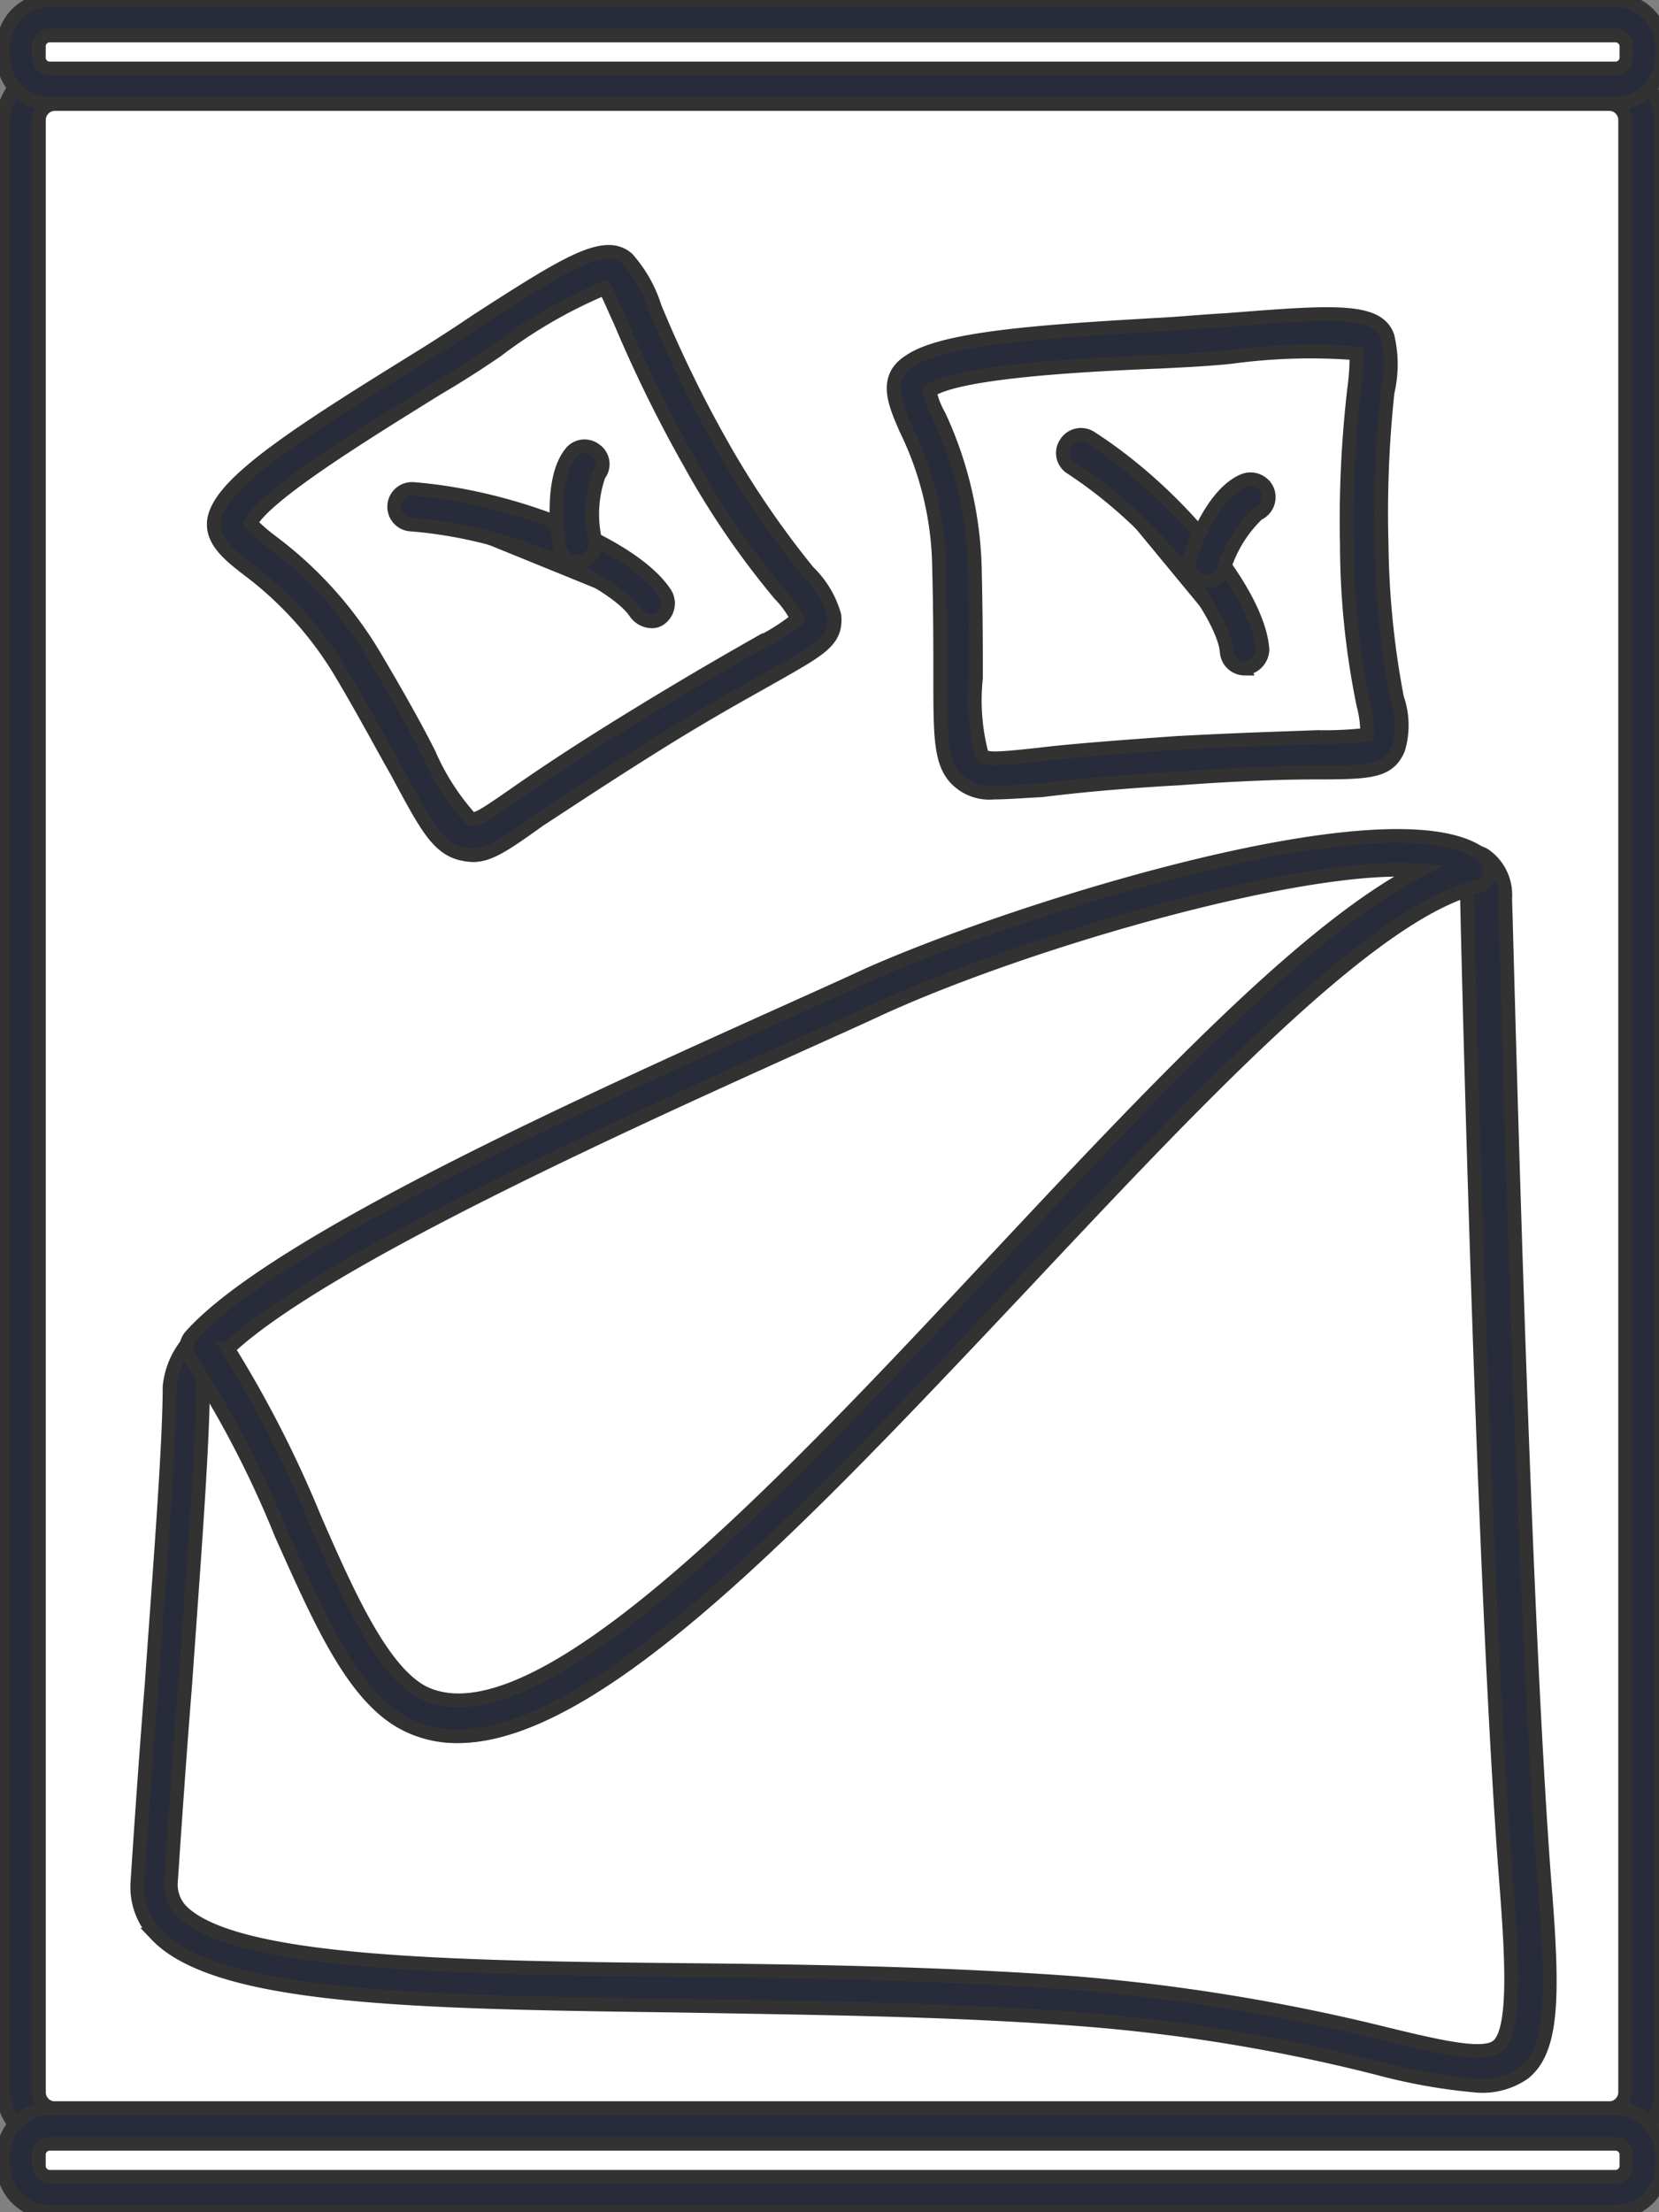
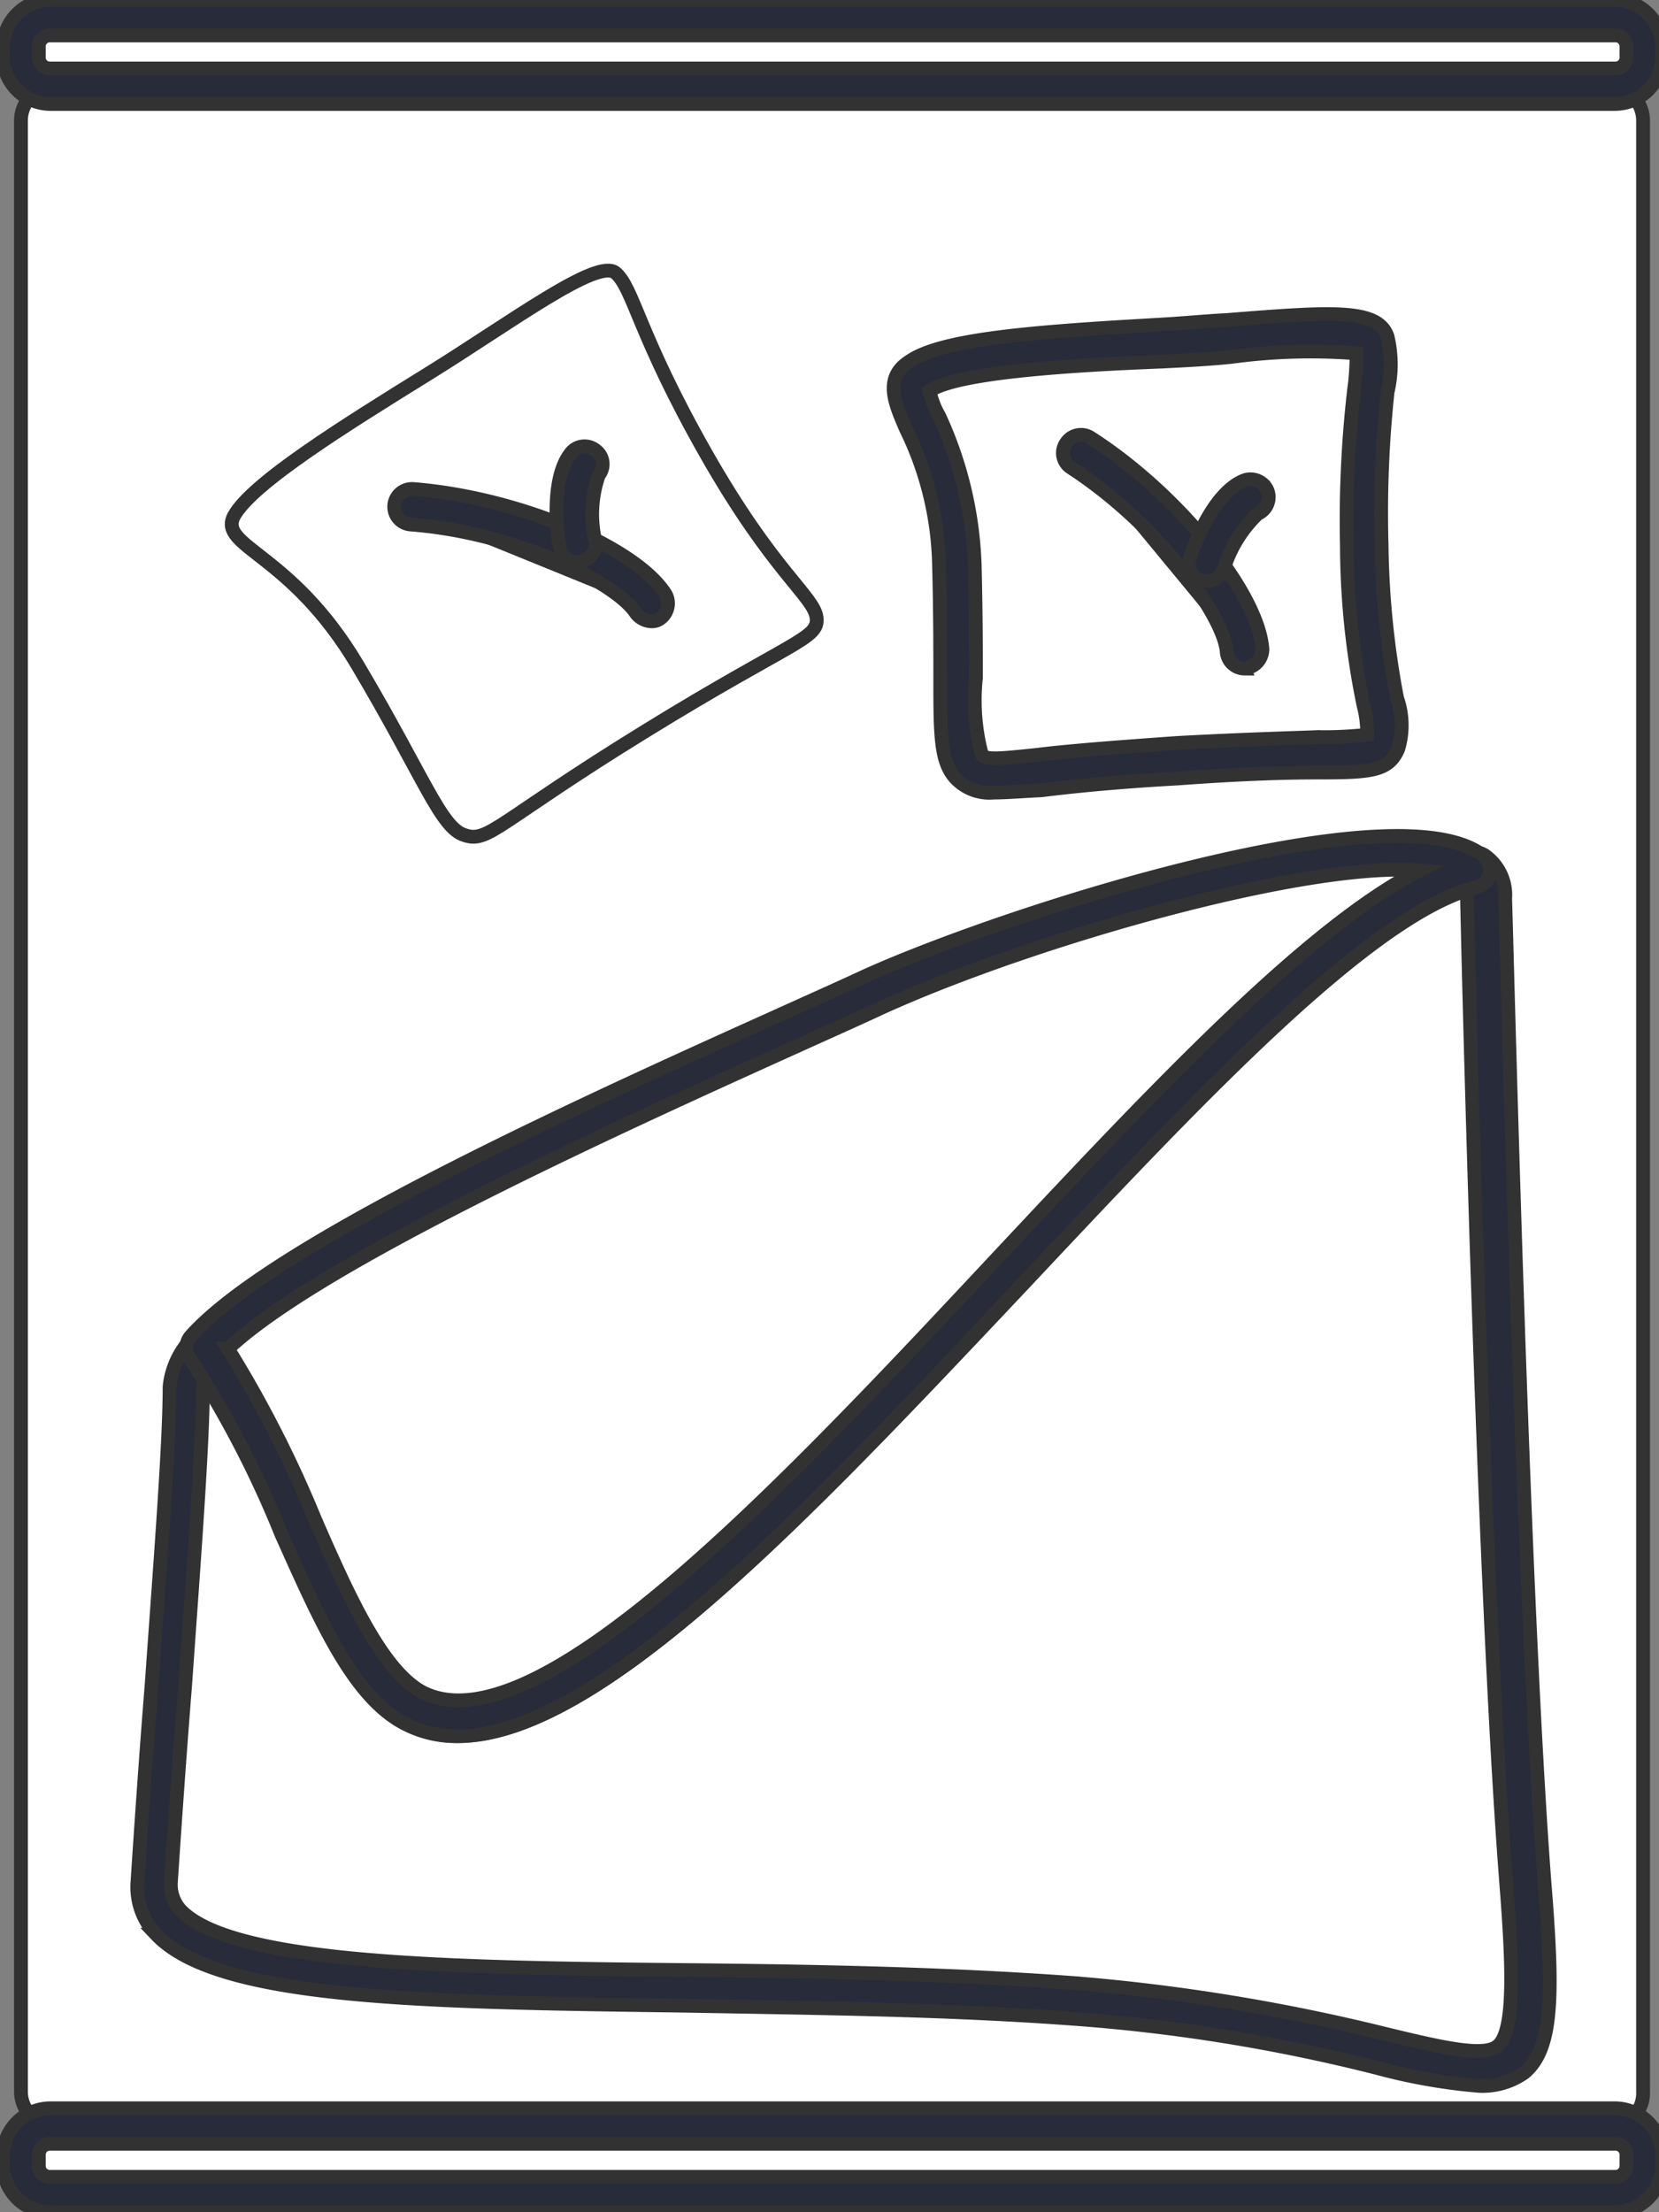
<svg xmlns="http://www.w3.org/2000/svg" width="60" height="80" viewBox="0 0 60 80">
  <rect x="0" y="0" width="60" height="80" fill="#808080" stroke="none" />
  <defs>
    <clipPath id="a">
      <rect width="60" height="80" transform="translate(-0.113)" fill="#fff" stroke="#323232" stroke-width="0.5" />
    </clipPath>
  </defs>
  <g transform="translate(0.113)" clip-path="url(#a)">
    <path d="M58.107,76.881H1.892A1.244,1.244,0,0,1,.645,75.643V4.356A1.244,1.244,0,0,1,1.892,3.117H58.064a1.244,1.244,0,0,1,1.247,1.239V75.643A1.182,1.182,0,0,1,58.107,76.881Z" transform="translate(0 0)" fill="#fff" stroke="#323232" stroke-width="0.5" />
-     <path d="M58.107,77.522H1.892A1.9,1.9,0,0,1,0,75.643V4.356A1.9,1.9,0,0,1,1.892,2.477H58.064a1.9,1.9,0,0,1,1.893,1.879V75.643A1.839,1.839,0,0,1,58.107,77.522ZM1.892,3.758a.586.586,0,0,0-.6.6V75.643a.586.586,0,0,0,.6.6H58.064a.586.586,0,0,0,.6-.6V4.356a.586.586,0,0,0-.6-.6Z" transform="translate(0 0)" fill="#272b3a" stroke="#323232" stroke-width="0.5" />
    <path d="M58.28.641H1.72A1.061,1.061,0,0,0,.645,1.708V2.05A1.061,1.061,0,0,0,1.72,3.118H58.28A1.061,1.061,0,0,0,59.355,2.05V1.708A1.061,1.061,0,0,0,58.28.641Z" transform="translate(0 0)" fill="#fff" stroke="#323232" stroke-width="0.5" />
    <path d="M58.28,3.759H1.72A1.72,1.72,0,0,1,0,2.05V1.708A1.72,1.72,0,0,1,1.72,0H58.28A1.72,1.72,0,0,1,60,1.708V2.05A1.72,1.72,0,0,1,58.28,3.759ZM1.72,1.281a.4.4,0,0,0-.43.427V2.05a.4.4,0,0,0,.43.427H58.28a.4.4,0,0,0,.43-.427V1.708a.4.4,0,0,0-.43-.427Z" fill="#272b3a" stroke="#323232" stroke-width="0.5" />
    <path d="M58.28,76.883H1.72A1.061,1.061,0,0,0,.645,77.951v.342A1.061,1.061,0,0,0,1.72,79.36H58.28a1.061,1.061,0,0,0,1.075-1.068v-.342A1.061,1.061,0,0,0,58.28,76.883Z" transform="translate(0 0)" fill="#fff" stroke="#323232" stroke-width="0.5" />
    <path d="M58.28,80H1.72A1.72,1.72,0,0,1,0,78.292v-.342a1.72,1.72,0,0,1,1.72-1.708H58.28A1.72,1.72,0,0,1,60,77.951v.342A1.72,1.72,0,0,1,58.28,80ZM1.72,77.524a.4.4,0,0,0-.43.427v.342a.4.4,0,0,0,.43.427H58.28a.4.4,0,0,0,.43-.427v-.342a.4.4,0,0,0-.43-.427Z" transform="translate(0 0)" fill="#272b3a" stroke="#323232" stroke-width="0.5" />
    <path d="M33.118,13.583c-1.032.726,1.161,2.136,1.333,6.834.172,4.741-.172,6.578.43,7.261s1.29.171,7.527-.214,7.1.043,7.4-.683-.6-2.178-.688-7.133.516-6.492.258-7.3c-.3-.811-4.215-.214-7.656,0C38.28,12.6,34.237,12.857,33.118,13.583Z" transform="translate(0 0)" fill="#fff" stroke="#323232" stroke-width="0.5" />
    <path d="M35.828,28.66a1.677,1.677,0,0,1-1.376-.513c-.559-.6-.559-1.58-.559-3.673,0-1.025,0-2.349-.043-4.015a11.742,11.742,0,0,0-1.2-4.955c-.387-.9-.817-1.837.129-2.435,1.161-.811,4.473-1.068,8.989-1.324.817-.043,1.677-.128,2.495-.171,3.785-.3,5.462-.427,5.806.6a4.357,4.357,0,0,1,0,2.008,41.068,41.068,0,0,0-.215,5.51,31.326,31.326,0,0,0,.559,5.553,2.973,2.973,0,0,1,.043,1.837c-.344.812-.989.854-2.968.854-1.075,0-2.667.043-4.989.214-2.322.128-3.914.3-4.946.427C36.774,28.617,36.258,28.66,35.828,28.66ZM33.505,14.138a3.021,3.021,0,0,0,.344.9,13.917,13.917,0,0,1,1.29,5.424c.043,1.708.043,2.99.043,4.058a7.649,7.649,0,0,0,.215,2.776c.172.171.43.171,2.021,0,1.032-.128,2.624-.256,5.032-.427,2.366-.128,4-.171,5.075-.213a13.866,13.866,0,0,0,1.806-.085A3.837,3.837,0,0,0,49.2,25.5a28.915,28.915,0,0,1-.6-5.766A41.226,41.226,0,0,1,48.86,14.1a8.88,8.88,0,0,0,.086-1.324,21.226,21.226,0,0,0-4.516.128c-.817.086-1.677.128-2.538.171C38.71,13.2,34.495,13.455,33.505,14.138Z" transform="translate(0 0)" fill="#272b3a" stroke="#323232" stroke-width="0.5" />
    <path d="M39.011,16.359c3.269,2.093,5.806,5.553,5.892,7.133Z" transform="translate(0 0)" fill="#fff" stroke="#323232" stroke-width="0.5" />
    <path d="M44.9,24.176a.652.652,0,0,1-.645-.6c-.086-1.239-2.366-4.528-5.634-6.663a.63.63,0,0,1-.172-.9.64.64,0,0,1,.9-.171c3.183,2.05,6.064,5.638,6.194,7.645a.7.7,0,0,1-.645.683Z" transform="translate(0 0)" fill="#272b3a" stroke="#323232" stroke-width="0.5" />
    <path d="M45.161,17.94c-.9.384-1.591,2.392-1.591,2.392Z" transform="translate(0 0)" fill="#fff" stroke="#323232" stroke-width="0.5" />
    <path d="M43.527,21.015a.39.39,0,0,1-.215-.043.616.616,0,0,1-.387-.812c.129-.384.817-2.306,1.935-2.776a.665.665,0,0,1,.86.342.656.656,0,0,1-.344.854,4.668,4.668,0,0,0-1.247,2.05A.628.628,0,0,1,43.527,21.015Z" transform="translate(0 0)" fill="#272b3a" stroke="#323232" stroke-width="0.5" />
    <path d="M8.344,18.667c-.559,1.111,2.064,1.324,4.473,5.382s3.011,5.894,3.871,6.151c.86.3,1.2-.47,6.538-3.759s6.28-3.332,6.194-4.1-1.548-1.623-4-5.937S22.8,10.423,22.15,9.868,18.366,11.662,15.4,13.5,8.989,17.471,8.344,18.667Z" transform="translate(0 0)" fill="#fff" stroke="#323232" stroke-width="0.5" />
-     <path d="M16.989,30.924a2.174,2.174,0,0,1-.516-.085c-.817-.256-1.247-1.111-2.237-2.947-.516-.9-1.118-2.05-1.979-3.5a12.955,12.955,0,0,0-3.4-3.8c-.774-.6-1.591-1.239-1.075-2.221.645-1.281,3.4-3.033,7.269-5.424.688-.427,1.419-.9,2.108-1.367,3.183-2.05,4.6-2.947,5.419-2.221a4.832,4.832,0,0,1,.989,1.751,44.846,44.846,0,0,0,2.409,4.955,32.9,32.9,0,0,0,3.14,4.613,3.528,3.528,0,0,1,.946,1.58c.086.9-.473,1.2-2.194,2.178-.9.513-2.323,1.281-4.3,2.52s-3.312,2.136-4.172,2.691C18.15,30.54,17.591,30.924,16.989,30.924Zm-8.043-12a6.712,6.712,0,0,0,.731.641,14.244,14.244,0,0,1,3.742,4.143c.86,1.452,1.505,2.605,1.978,3.545A8.66,8.66,0,0,0,16.9,29.6c.215.085.473-.085,1.764-.982.86-.6,2.194-1.495,4.215-2.733s3.441-2.05,4.344-2.563a7.778,7.778,0,0,0,1.505-.94,3.586,3.586,0,0,0-.645-.9A30.248,30.248,0,0,1,24.817,16.7a48.9,48.9,0,0,1-2.495-5.083c-.258-.555-.43-.982-.559-1.2a17.763,17.763,0,0,0-3.914,2.264c-.688.47-1.419.94-2.151,1.367C13.075,15.676,9.462,17.9,8.946,18.922Z" transform="translate(0 0)" fill="#272b3a" stroke="#323232" stroke-width="0.5" />
    <path d="M14.839,18.324c3.871.3,7.742,2.136,8.6,3.5Z" transform="translate(0 0)" fill="#fff" stroke="#323232" stroke-width="0.5" />
    <path d="M23.441,22.467a.737.737,0,0,1-.559-.3c-.688-1.068-4.258-2.9-8.129-3.2a.642.642,0,1,1,.086-1.281c3.785.3,8.043,2.093,9.118,3.8a.681.681,0,0,1-.215.9A.5.5,0,0,1,23.441,22.467Z" transform="translate(0 0)" fill="#272b3a" stroke="#323232" stroke-width="0.5" />
-     <path d="M21.032,16.828c-.6.769-.258,2.862-.258,2.862Z" transform="translate(0 0)" fill="#fff" stroke="#323232" stroke-width="0.5" />
+     <path d="M21.032,16.828Z" transform="translate(0 0)" fill="#fff" stroke="#323232" stroke-width="0.5" />
    <path d="M20.774,20.332a.645.645,0,0,1-.645-.555c-.086-.384-.344-2.435.387-3.374a.631.631,0,0,1,.9-.128.621.621,0,0,1,.129.9,4.28,4.28,0,0,0-.129,2.392.633.633,0,0,1-.516.726A.335.335,0,0,1,20.774,20.332Z" transform="translate(0 0)" fill="#272b3a" stroke="#323232" stroke-width="0.5" />
    <path d="M14.882,61.8c-2.925-1.452-4.387-8.671-7.613-13.07a2.24,2.24,0,0,0-.731,1.41c0,3.417-.86,12.814-1.161,17.939S23.14,71.2,38.624,72.354s17.2,6.834,16.344-4.271-1.376-35.622-1.376-35.622a1.146,1.146,0,0,0-.43-1.025C44,33.7,22.925,65.776,14.882,61.8Z" transform="translate(0 0)" fill="#fff" stroke="#323232" stroke-width="0.5" />
    <path d="M53.376,75.43a20.662,20.662,0,0,1-3.656-.641A63.219,63.219,0,0,0,38.667,73c-4.645-.342-9.419-.384-14.065-.47-9.419-.128-16.817-.214-19.054-2.563a2.488,2.488,0,0,1-.688-1.922c.129-1.965.3-4.485.516-7.176.3-4.271.645-8.628.645-10.721a2.924,2.924,0,0,1,.9-1.837.8.8,0,0,1,.516-.214.584.584,0,0,1,.473.256,33.3,33.3,0,0,1,3.441,6.62c1.247,2.862,2.452,5.51,3.914,6.279C19.4,63.3,28.258,53.86,36.043,45.531c6.624-7.048,12.86-13.668,17.032-14.693a.656.656,0,0,1,.559.128,1.751,1.751,0,0,1,.688,1.538c.043.94.6,24.73,1.419,35.537.344,4.186.3,6.065-.731,6.919A2.632,2.632,0,0,1,53.376,75.43ZM7.312,49.845a1.674,1.674,0,0,0-.086.256c0,2.136-.344,6.578-.645,10.849-.215,2.691-.387,5.211-.516,7.133a1.379,1.379,0,0,0,.344.982c1.849,1.965,9.763,2.093,18.15,2.178,4.645.043,9.462.128,14.151.47A70.712,70.712,0,0,1,49.979,73.55c2.107.513,3.613.854,4.086.427.645-.555.516-3.075.3-5.852-.86-10.977-1.419-35.366-1.419-35.622v-.043a.538.538,0,0,0-.043-.256c-3.871,1.281-10.021,7.859-16,14.223C28,55.868,19.57,64.837,14.624,62.36c-1.892-.94-3.1-3.716-4.516-6.877A43.116,43.116,0,0,0,7.312,49.845Z" transform="translate(0 0)" fill="#272b3a" stroke="#323232" stroke-width="0.5" />
    <path d="M31.527,35.877c-6.064,2.776-20.774,9.055-24.215,12.856,3.183,4.4,4.688,11.618,7.613,13.07C22.968,65.819,44,33.7,53.2,31.478,50.624,29.385,37.677,33.1,31.527,35.877Z" transform="translate(0 0)" fill="#fff" stroke="#323232" stroke-width="0.5" />
    <path d="M16.43,62.786a4.047,4.047,0,0,1-1.849-.427c-1.892-.94-3.1-3.716-4.516-6.877a37.018,37.018,0,0,0-3.312-6.364.639.639,0,0,1,.043-.812c3.1-3.46,14.882-8.713,21.892-11.874.946-.427,1.806-.812,2.538-1.153,5.333-2.392,19.312-6.791,22.323-4.314a.7.7,0,0,1,.215.641.594.594,0,0,1-.473.47c-3.828.94-10.193,7.731-16.387,14.309C29.032,54.8,21.505,62.786,16.43,62.786Zm-8.3-14.01a41.386,41.386,0,0,1,3.14,6.151c1.247,2.862,2.452,5.51,3.914,6.279,4.129,2.05,12.989-7.389,20.774-15.718,5.72-6.108,11.183-11.917,15.269-14.01-4.086-.342-13.979,2.477-19.441,4.955-.731.342-1.591.726-2.538,1.153C23.011,40.405,11.57,45.53,8.129,48.777Z" transform="translate(0 0)" fill="#272b3a" stroke="#323232" stroke-width="0.5" />
  </g>
</svg>